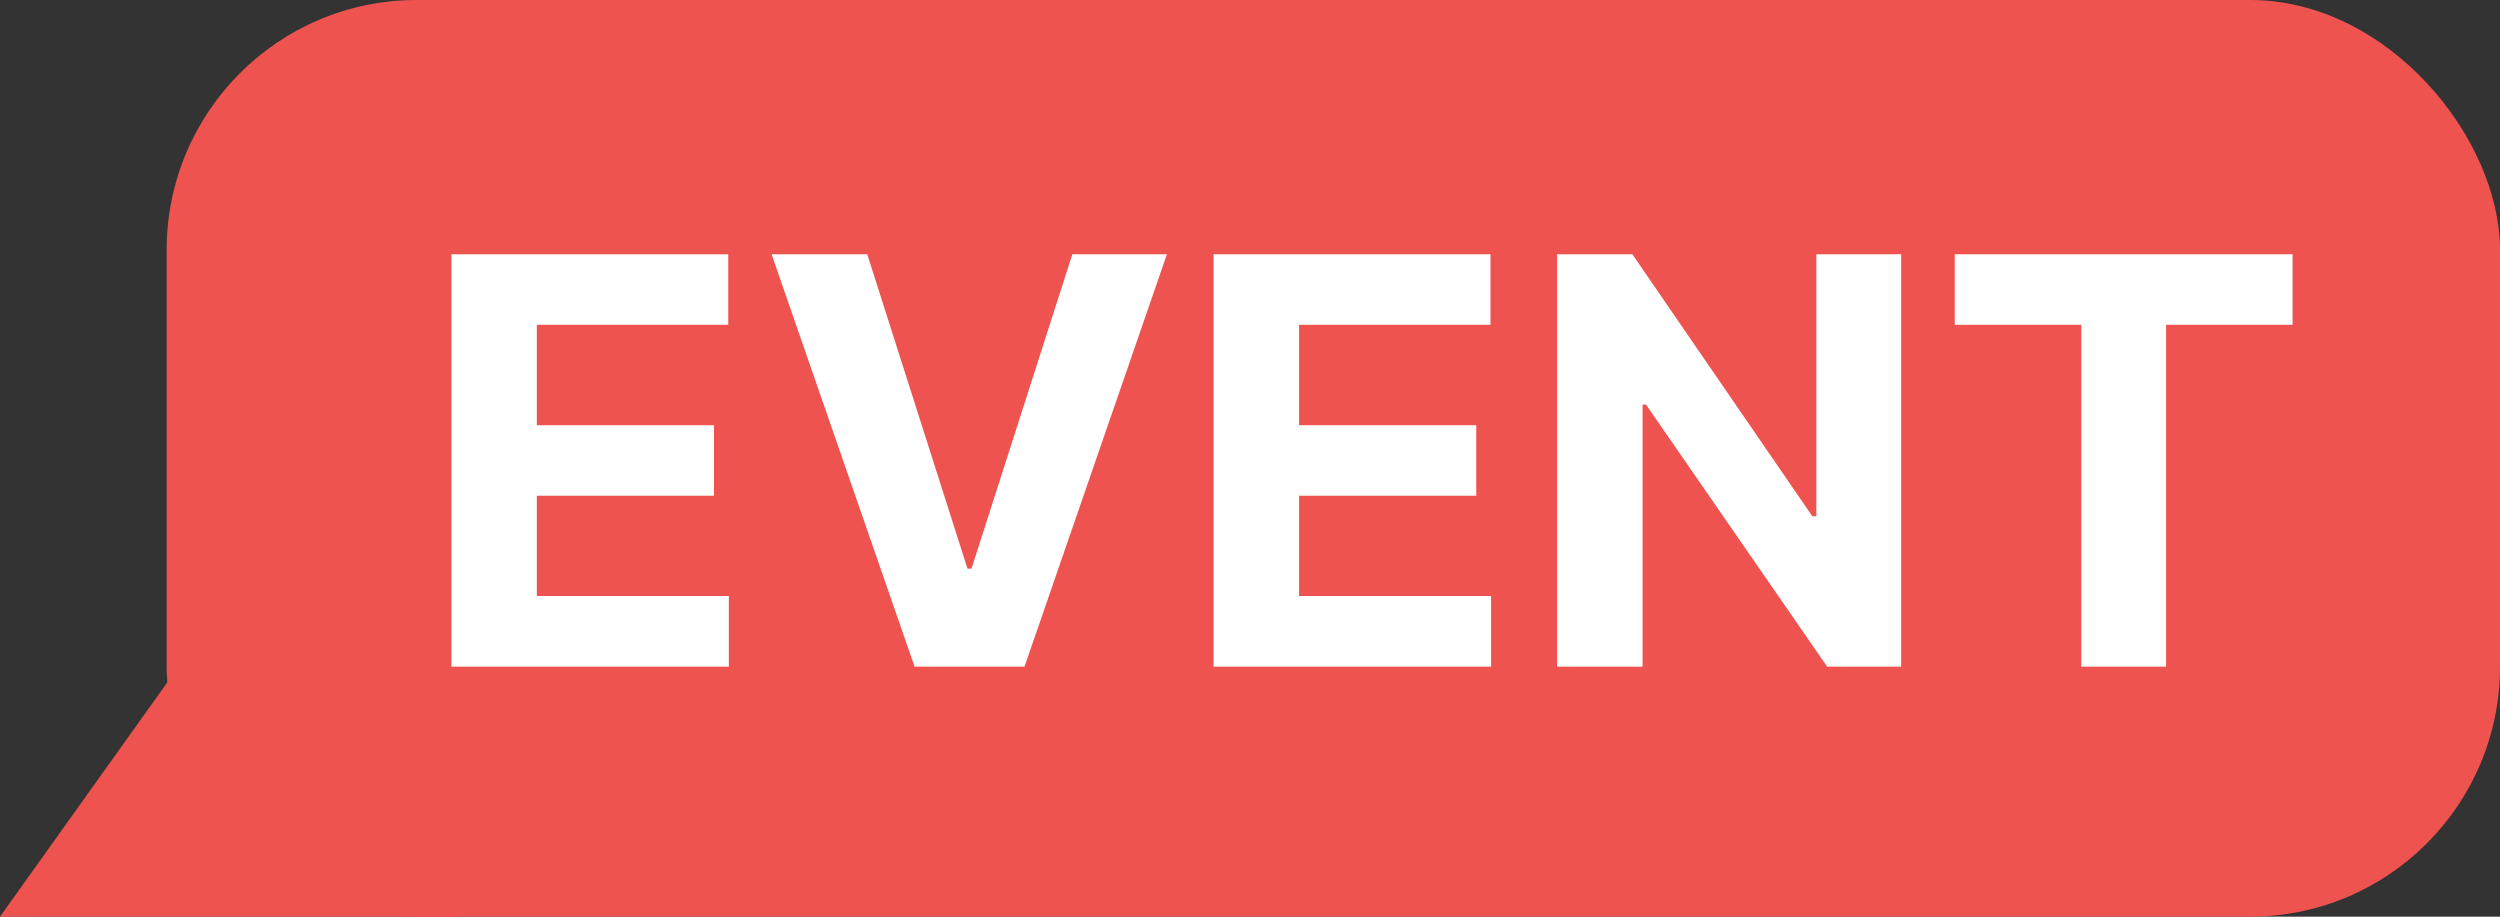
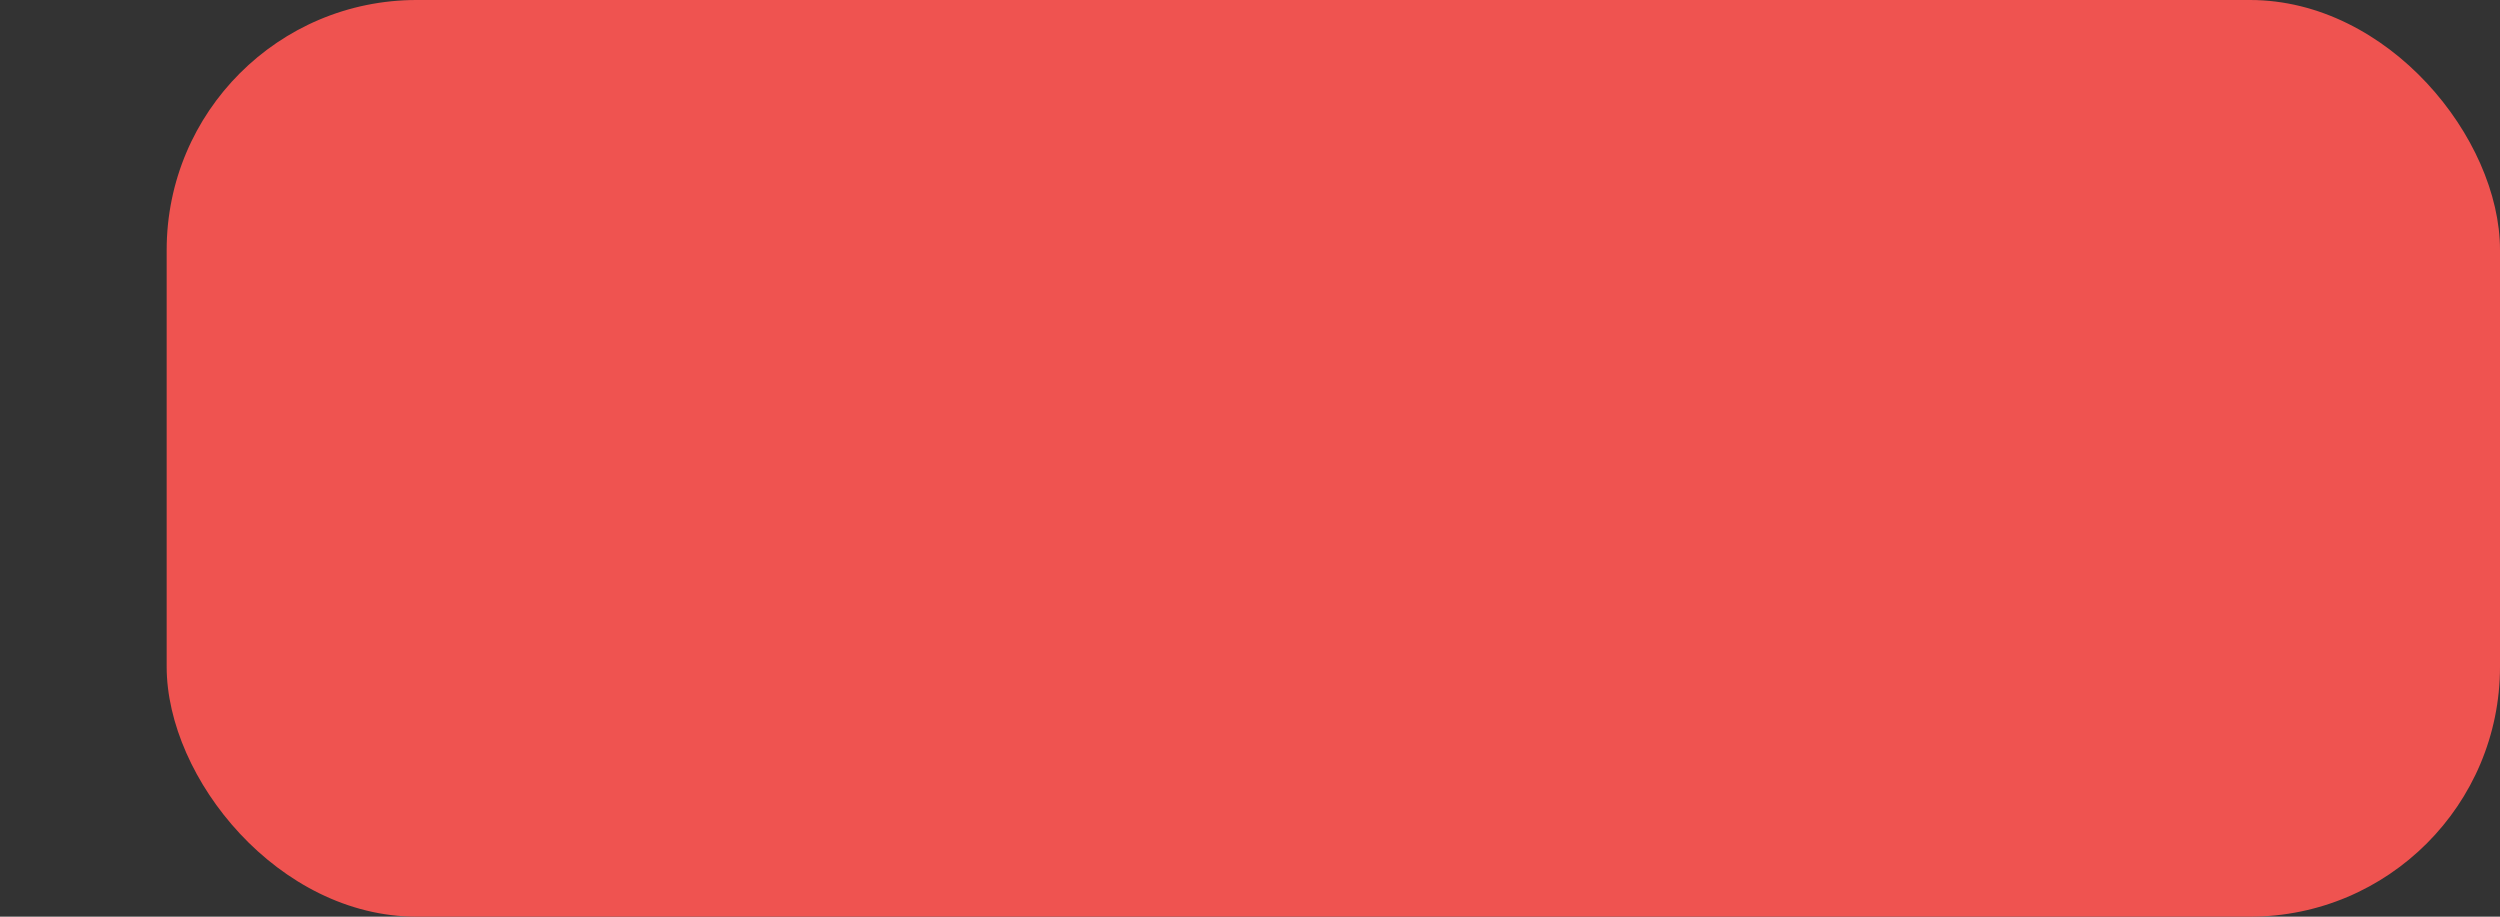
<svg xmlns="http://www.w3.org/2000/svg" width="30" height="11" viewBox="0 0 30 11" fill="none">
  <rect x="0" y="0" width="30" height="11" fill="#333333" stroke="none" />
  <rect x="2" width="28" height="11" rx="3" fill="#EF5350" />
-   <path d="M0 11L2.5 7.5L5.5 11H0Z" fill="#EF5350" />
-   <path d="M5.417 8V3.051H8.739V3.898H6.442V5.102H8.568V5.949H6.442V7.152H8.746V8H5.417ZM10.407 3.051L11.61 6.824H11.658L12.868 3.051H14.003L12.294 8H10.975L9.259 3.051H10.407ZM14.563 8V3.051H17.886V3.898H15.589V5.102H17.715V5.949H15.589V7.152H17.893V8H14.563ZM22.814 3.051V8H21.926L19.752 4.855H19.711V8H18.686V3.051H19.588L21.748 6.195H21.796V3.051H22.814ZM23.457 3.898V3.051H27.511V3.898H25.993V8H24.975V3.898H23.457Z" fill="white" />
</svg>